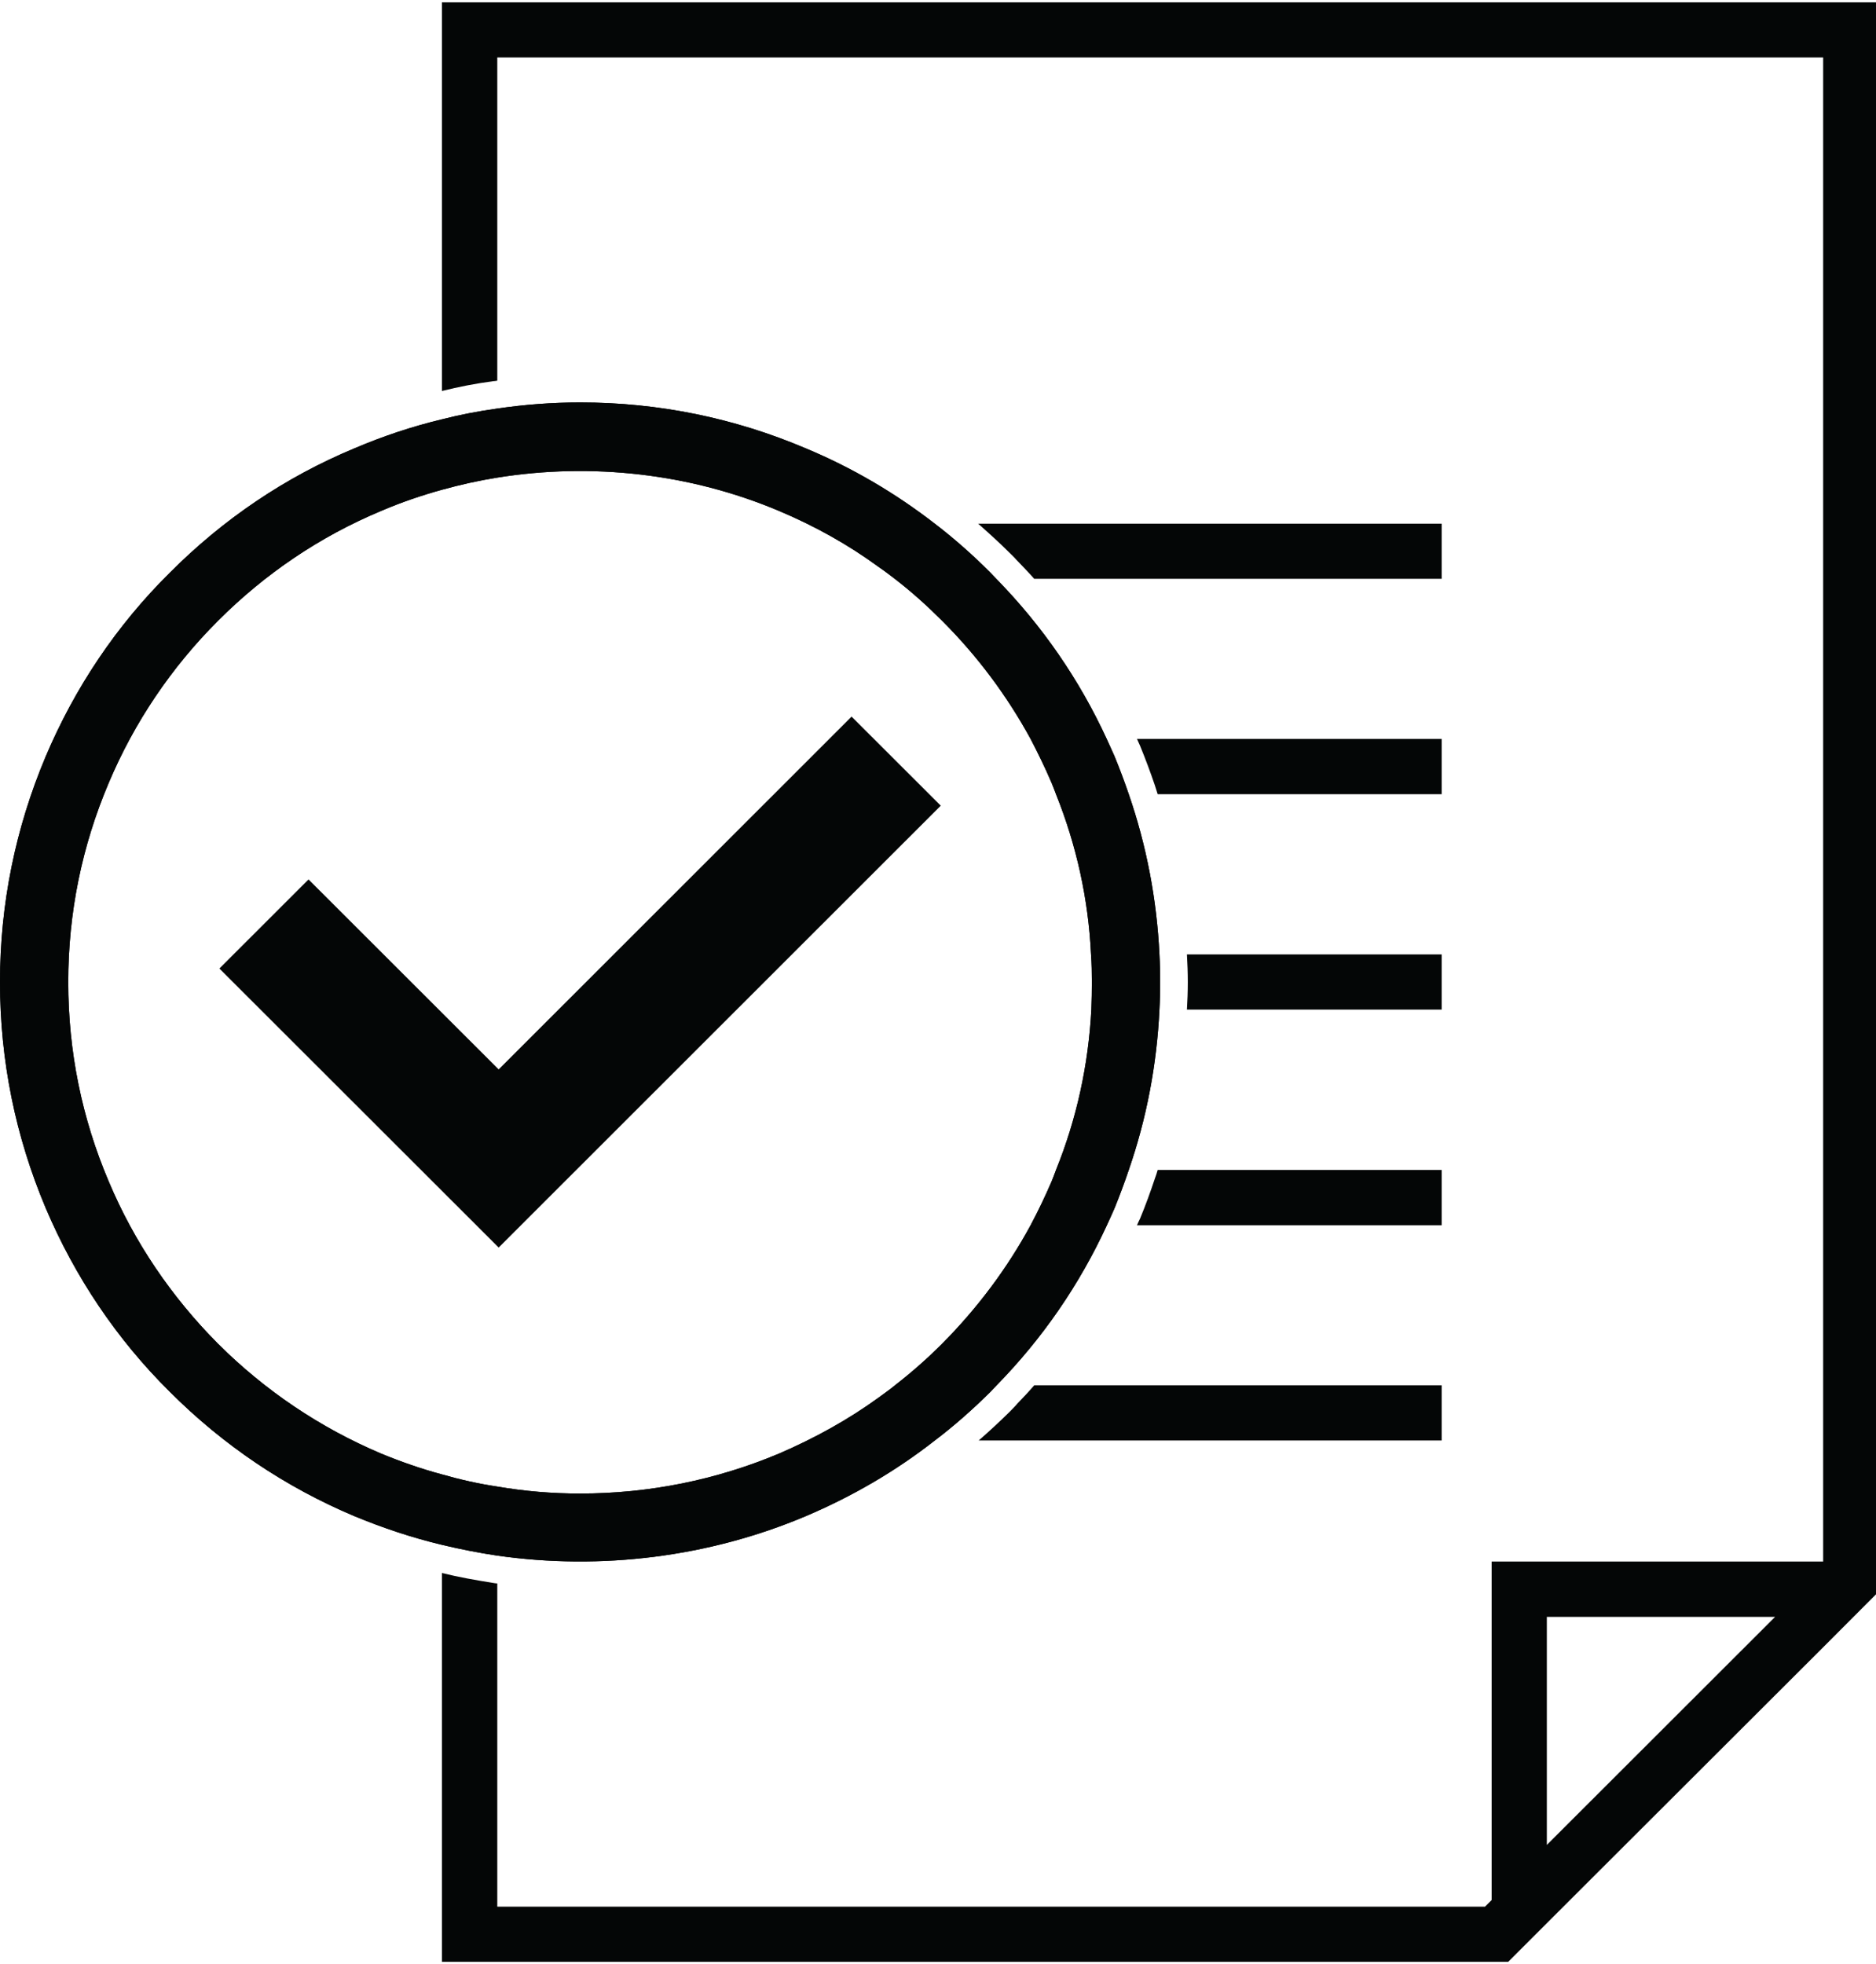
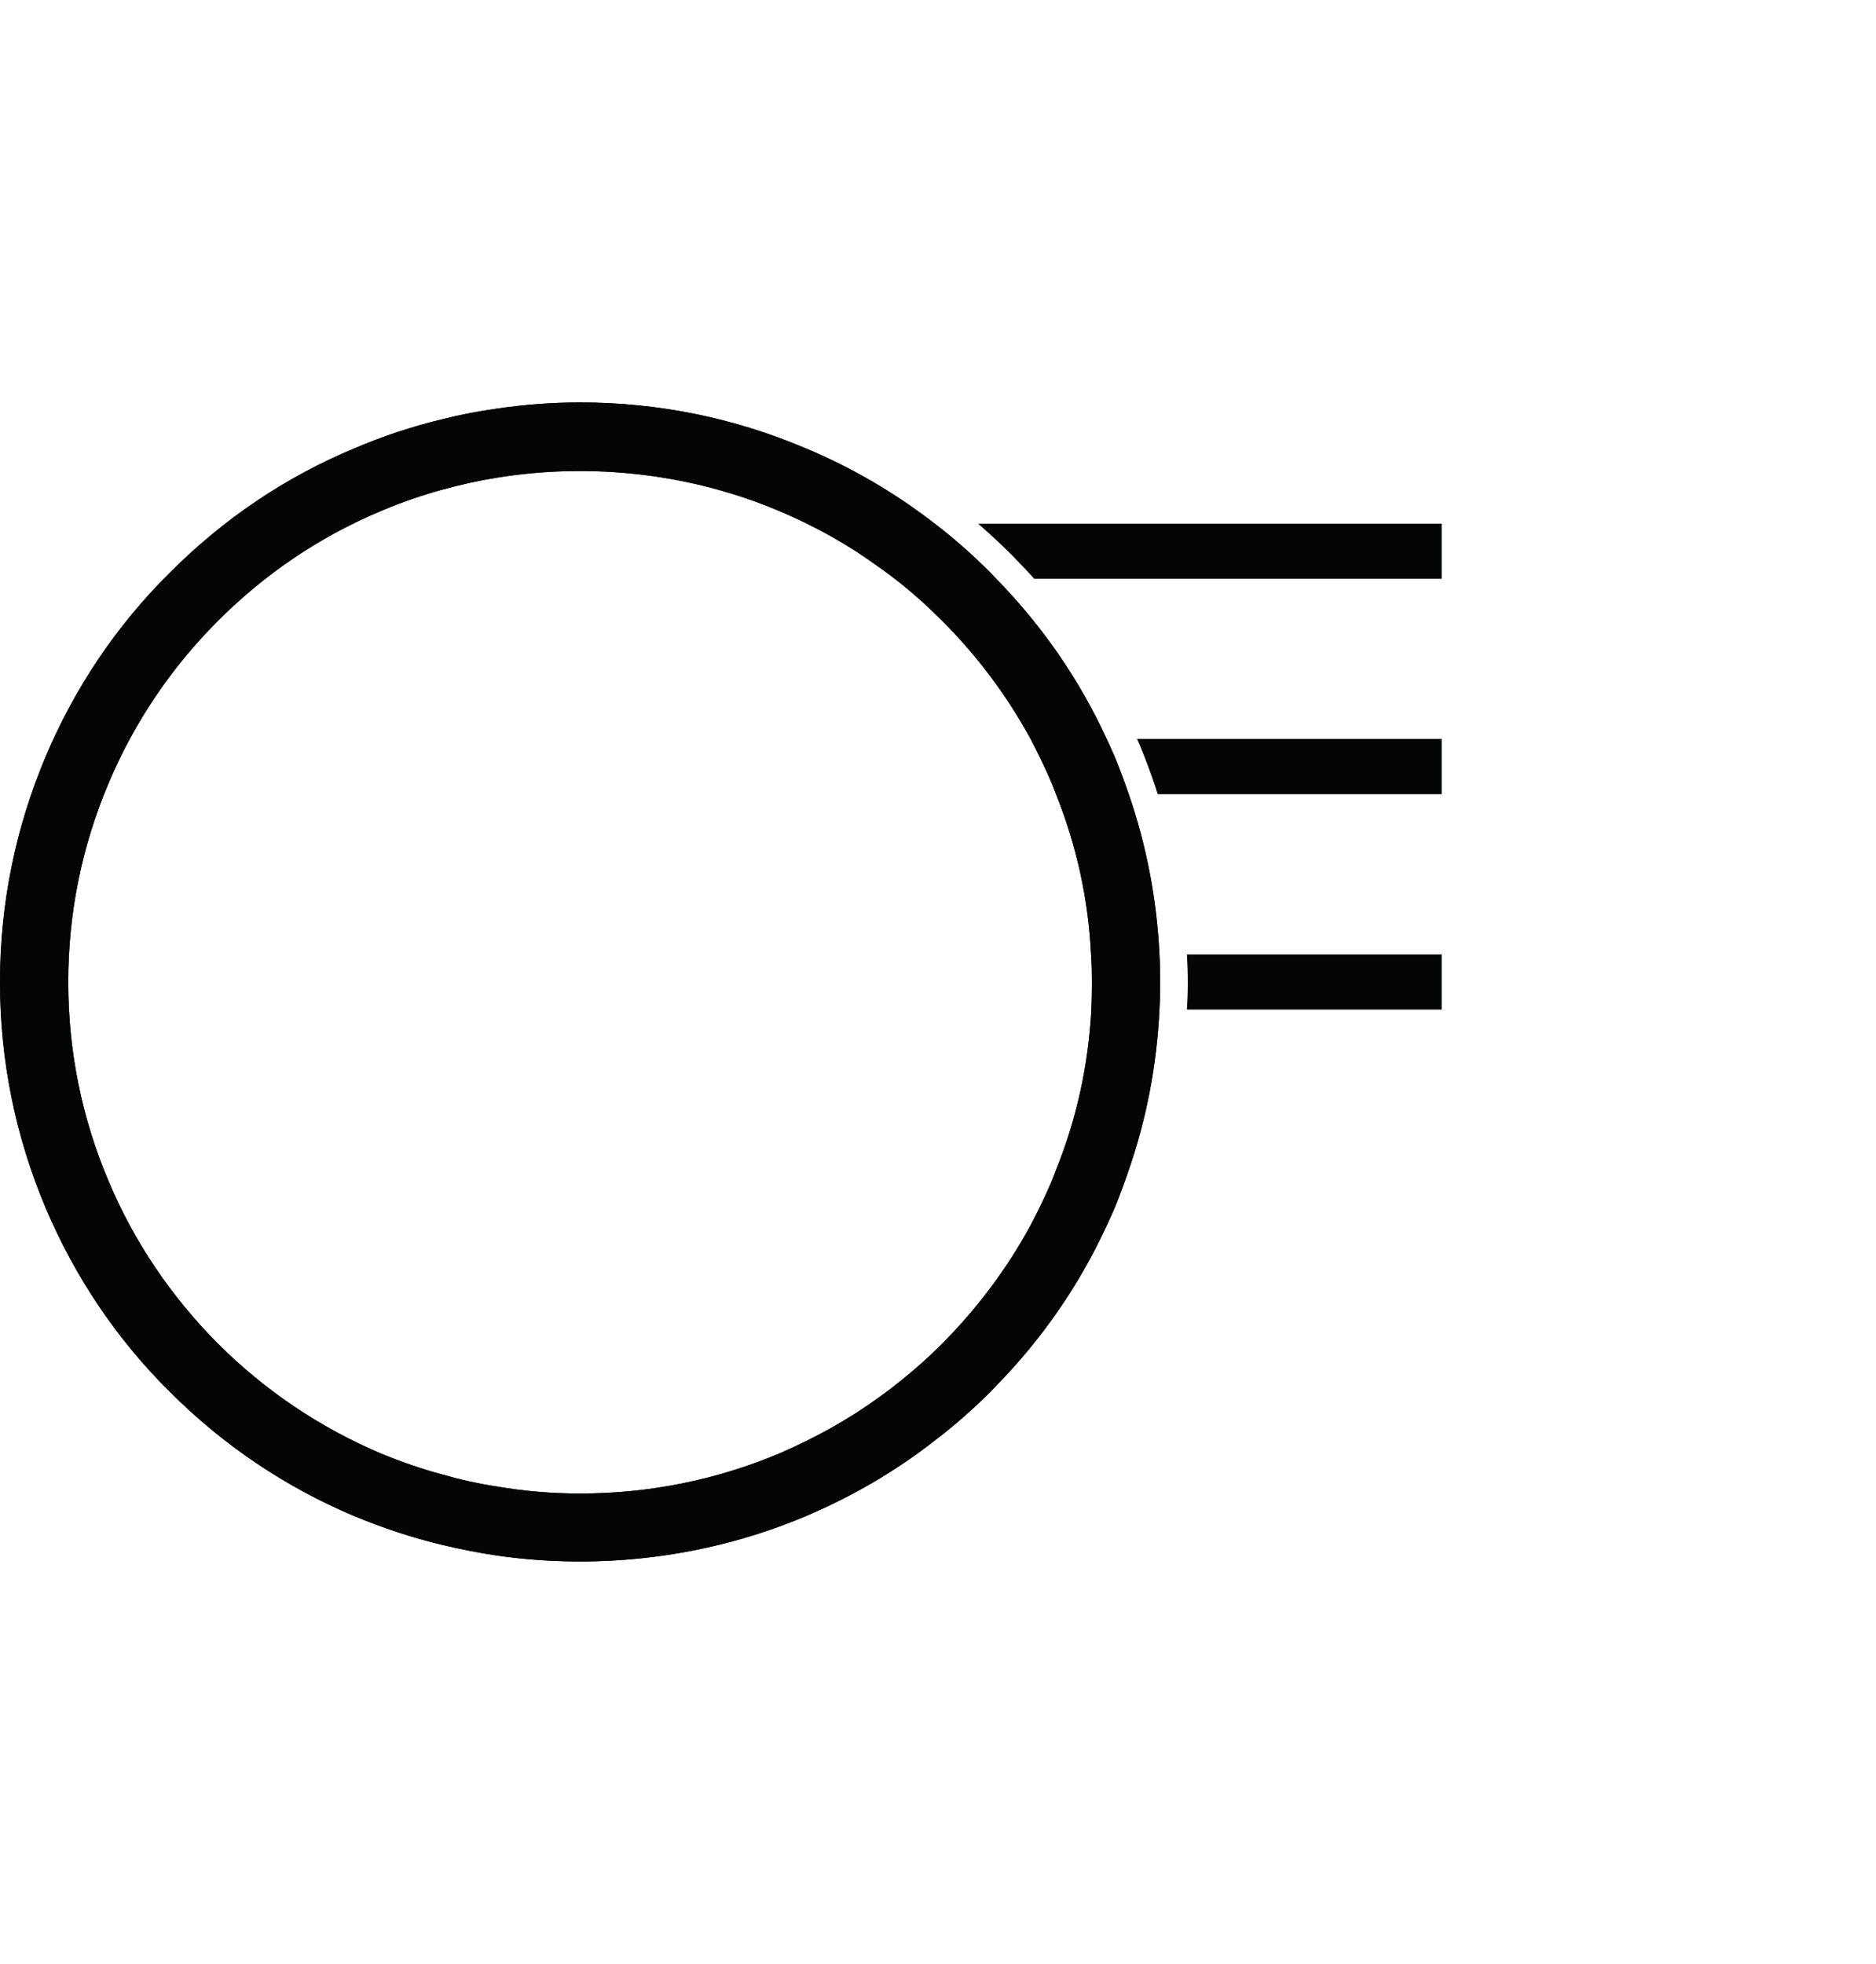
<svg xmlns="http://www.w3.org/2000/svg" width="64" height="67" xml:space="preserve" overflow="hidden">
  <defs>
    <clipPath id="clip0">
      <rect x="209" y="787" width="64" height="67" />
    </clipPath>
    <clipPath id="clip1">
      <rect x="222" y="787" width="52" height="67" />
    </clipPath>
  </defs>
  <g clip-path="url(#clip0)" transform="translate(-209 -787)">
    <path d="M37.183 32.477C37.094 30.596 36.69 28.762 35.99 27.012 35.942 26.887 35.895 26.756 35.842 26.632 35.622 26.116 35.379 25.617 35.123 25.125 34.316 23.647 33.308 22.294 32.103 21.09 31.593 20.579 31.059 20.099 30.495 19.665 30.311 19.523 30.133 19.387 29.949 19.262 28.905 18.496 27.765 17.861 26.555 17.351 23.528 16.069 20.164 15.695 16.948 16.212 16.313 16.313 15.684 16.455 15.061 16.627 14.354 16.823 13.66 17.06 12.984 17.351 10.901 18.223 9.038 19.487 7.435 21.09 5.839 22.686 4.575 24.561 3.703 26.632 2.789 28.792 2.326 31.065 2.326 33.42 2.326 35.782 2.789 38.061 3.703 40.215 4.575 42.292 5.839 44.155 7.435 45.763 9.038 47.359 10.901 48.617 12.984 49.502 13.66 49.781 14.354 50.024 15.061 50.214 15.684 50.392 16.313 50.534 16.948 50.629 17.879 50.789 18.817 50.867 19.772 50.867 22.122 50.867 24.413 50.404 26.555 49.502 27.765 48.979 28.905 48.35 29.949 47.591 30.133 47.454 30.323 47.324 30.501 47.175 31.059 46.742 31.593 46.273 32.103 45.763 33.308 44.547 34.322 43.194 35.123 41.716 35.385 41.224 35.622 40.725 35.842 40.215 35.895 40.084 35.942 39.96 35.99 39.829 36.696 38.079 37.094 36.245 37.194 34.358 37.206 34.049 37.212 33.729 37.212 33.42 37.212 33.1 37.206 32.791 37.183 32.477ZM39.515 34.358C39.426 36.245 39.076 38.073 38.47 39.829 38.322 40.268 38.162 40.696 37.99 41.123 37.901 41.319 37.818 41.52 37.723 41.716 36.791 43.74 35.533 45.573 33.966 47.175 33.901 47.247 33.824 47.324 33.753 47.401 33.148 48 32.519 48.558 31.86 49.057 30.513 50.113 29.041 50.967 27.463 51.638 24.157 53.038 20.484 53.489 16.948 52.985 16.313 52.89 15.684 52.765 15.061 52.617 14.046 52.374 13.049 52.041 12.076 51.638 9.714 50.641 7.607 49.217 5.792 47.401 3.97 45.597 2.552 43.473 1.555 41.123 0.528 38.684 0 36.097 0 33.42 0 30.756 0.528 28.169 1.555 25.73 2.552 23.374 3.97 21.256 5.792 19.452 7.607 17.63 9.714 16.2 12.076 15.215 13.049 14.8 14.046 14.467 15.061 14.224 15.684 14.064 16.313 13.945 16.948 13.856 17.879 13.72 18.817 13.648 19.772 13.648 22.436 13.648 25.024 14.176 27.463 15.215 29.041 15.873 30.513 16.74 31.86 17.784 32.519 18.289 33.148 18.846 33.753 19.452 33.818 19.517 33.889 19.594 33.955 19.665 35.521 21.267 36.785 23.101 37.717 25.125 37.806 25.326 37.901 25.522 37.99 25.73 38.162 26.151 38.322 26.578 38.47 27.012 39.076 28.768 39.426 30.608 39.515 32.477 39.532 32.791 39.538 33.112 39.538 33.42 39.538 33.729 39.532 34.049 39.515 34.358" fill="#040606" transform="matrix(1.001 0 0 1 209 787.08)" />
    <path d="M37.183 32.477C37.094 30.596 36.69 28.762 35.99 27.012 35.942 26.887 35.895 26.756 35.842 26.632 35.622 26.116 35.379 25.617 35.123 25.125 34.316 23.647 33.308 22.294 32.103 21.09 31.593 20.579 31.059 20.099 30.495 19.665 30.311 19.523 30.133 19.387 29.949 19.262 28.905 18.496 27.765 17.861 26.555 17.351 23.528 16.069 20.164 15.695 16.948 16.212 16.313 16.313 15.684 16.455 15.061 16.627 14.354 16.823 13.66 17.06 12.984 17.351 10.901 18.223 9.038 19.487 7.435 21.09 5.839 22.686 4.575 24.561 3.703 26.632 2.789 28.792 2.326 31.065 2.326 33.42 2.326 35.782 2.789 38.061 3.703 40.215 4.575 42.292 5.839 44.155 7.435 45.763 9.038 47.359 10.901 48.617 12.984 49.502 13.66 49.781 14.354 50.024 15.061 50.214 15.684 50.392 16.313 50.534 16.948 50.629 17.879 50.789 18.817 50.867 19.772 50.867 22.122 50.867 24.413 50.404 26.555 49.502 27.765 48.979 28.905 48.35 29.949 47.591 30.133 47.454 30.323 47.324 30.501 47.175 31.059 46.742 31.593 46.273 32.103 45.763 33.308 44.547 34.322 43.194 35.123 41.716 35.385 41.224 35.622 40.725 35.842 40.215 35.895 40.084 35.942 39.96 35.99 39.829 36.696 38.079 37.094 36.245 37.194 34.358 37.206 34.049 37.212 33.729 37.212 33.42 37.212 33.1 37.206 32.791 37.183 32.477ZM39.515 34.358C39.426 36.245 39.076 38.073 38.47 39.829 38.322 40.268 38.162 40.696 37.99 41.123 37.901 41.319 37.818 41.52 37.723 41.716 36.791 43.74 35.533 45.573 33.966 47.175 33.901 47.247 33.824 47.324 33.753 47.401 33.148 48 32.519 48.558 31.86 49.057 30.513 50.113 29.041 50.967 27.463 51.638 24.157 53.038 20.484 53.489 16.948 52.985 16.313 52.89 15.684 52.765 15.061 52.617 14.046 52.374 13.049 52.041 12.076 51.638 9.714 50.641 7.607 49.217 5.792 47.401 3.97 45.597 2.552 43.473 1.555 41.123 0.528 38.684 0 36.097 0 33.42 0 30.756 0.528 28.169 1.555 25.73 2.552 23.374 3.97 21.256 5.792 19.452 7.607 17.63 9.714 16.2 12.076 15.215 13.049 14.8 14.046 14.467 15.061 14.224 15.684 14.064 16.313 13.945 16.948 13.856 17.879 13.72 18.817 13.648 19.772 13.648 22.436 13.648 25.024 14.176 27.463 15.215 29.041 15.873 30.513 16.74 31.86 17.784 32.519 18.289 33.148 18.846 33.753 19.452 33.818 19.517 33.889 19.594 33.955 19.665 35.521 21.267 36.785 23.101 37.717 25.125 37.806 25.326 37.901 25.522 37.99 25.73 38.162 26.151 38.322 26.578 38.47 27.012 39.076 28.768 39.426 30.608 39.515 32.477 39.532 32.791 39.538 33.112 39.538 33.42 39.538 33.729 39.532 34.049 39.515 34.358" fill="#040606" transform="matrix(1.001 0 0 1 209 787.08)" />
-     <path d="M32.062 27.403 16.995 42.476 7.477 32.958 10.515 29.919 16.995 36.399 29.023 24.365 32.062 27.403" fill="#040606" transform="matrix(1.001 0 0 1 209 787.08)" />
    <g clip-path="url(#clip1)">
-       <path d="M52.718 55.074 52.718 62.853 60.497 55.074ZM62.135 56.112 53.756 64.485 51.401 66.841 15.061 66.841 15.061 53.578C15.636 53.721 16.218 53.822 16.805 53.916 16.853 53.928 16.9 53.928 16.948 53.934L16.948 64.96 50.611 64.96 50.837 64.734 50.837 53.187 62.135 53.187 62.135 1.881 16.948 1.881 16.948 12.906C16.9 12.918 16.853 12.918 16.805 12.924 16.218 13.001 15.636 13.114 15.061 13.257L15.061 0 64.016 0 64.016 54.225 62.135 56.112" fill="#040606" transform="matrix(1.001 0 0 1 209 787.08)" />
-     </g>
-     <path d="M49.134 49.057 49.134 47.175 35.248 47.175C35.058 47.395 34.868 47.597 34.672 47.799 34.595 47.894 34.506 47.977 34.417 48.072 34.067 48.416 33.711 48.748 33.355 49.057L49.134 49.057" fill="#040606" transform="matrix(1.001 0 0 1 209 787.08)" />
-     <path d="M49.134 41.716 49.134 39.829 39.455 39.829C39.426 39.924 39.396 40.031 39.36 40.12 39.206 40.583 39.04 41.04 38.856 41.485 38.815 41.562 38.785 41.639 38.749 41.716L49.134 41.716" fill="#040606" transform="matrix(1.001 0 0 1 209 787.08)" />
+       </g>
    <path d="M49.134 34.358 49.134 32.477 40.452 32.477C40.47 32.791 40.482 33.112 40.482 33.42 40.482 33.741 40.47 34.061 40.452 34.358L49.134 34.358" fill="#040606" transform="matrix(1.001 0 0 1 209 787.08)" />
    <path d="M49.134 27.012 49.134 25.125 38.749 25.125C38.785 25.202 38.82 25.285 38.856 25.362 39.04 25.813 39.206 26.258 39.355 26.697 39.39 26.804 39.42 26.905 39.455 27.012L49.134 27.012" fill="#040606" transform="matrix(1.001 0 0 1 209 787.08)" />
    <path d="M49.134 19.665 49.134 17.784 33.337 17.784C33.699 18.105 34.061 18.431 34.411 18.781 34.495 18.864 34.589 18.953 34.631 19.007 34.839 19.226 35.052 19.44 35.248 19.665L49.134 19.665" fill="#040606" transform="matrix(1.001 0 0 1 209 787.08)" />
  </g>
</svg>